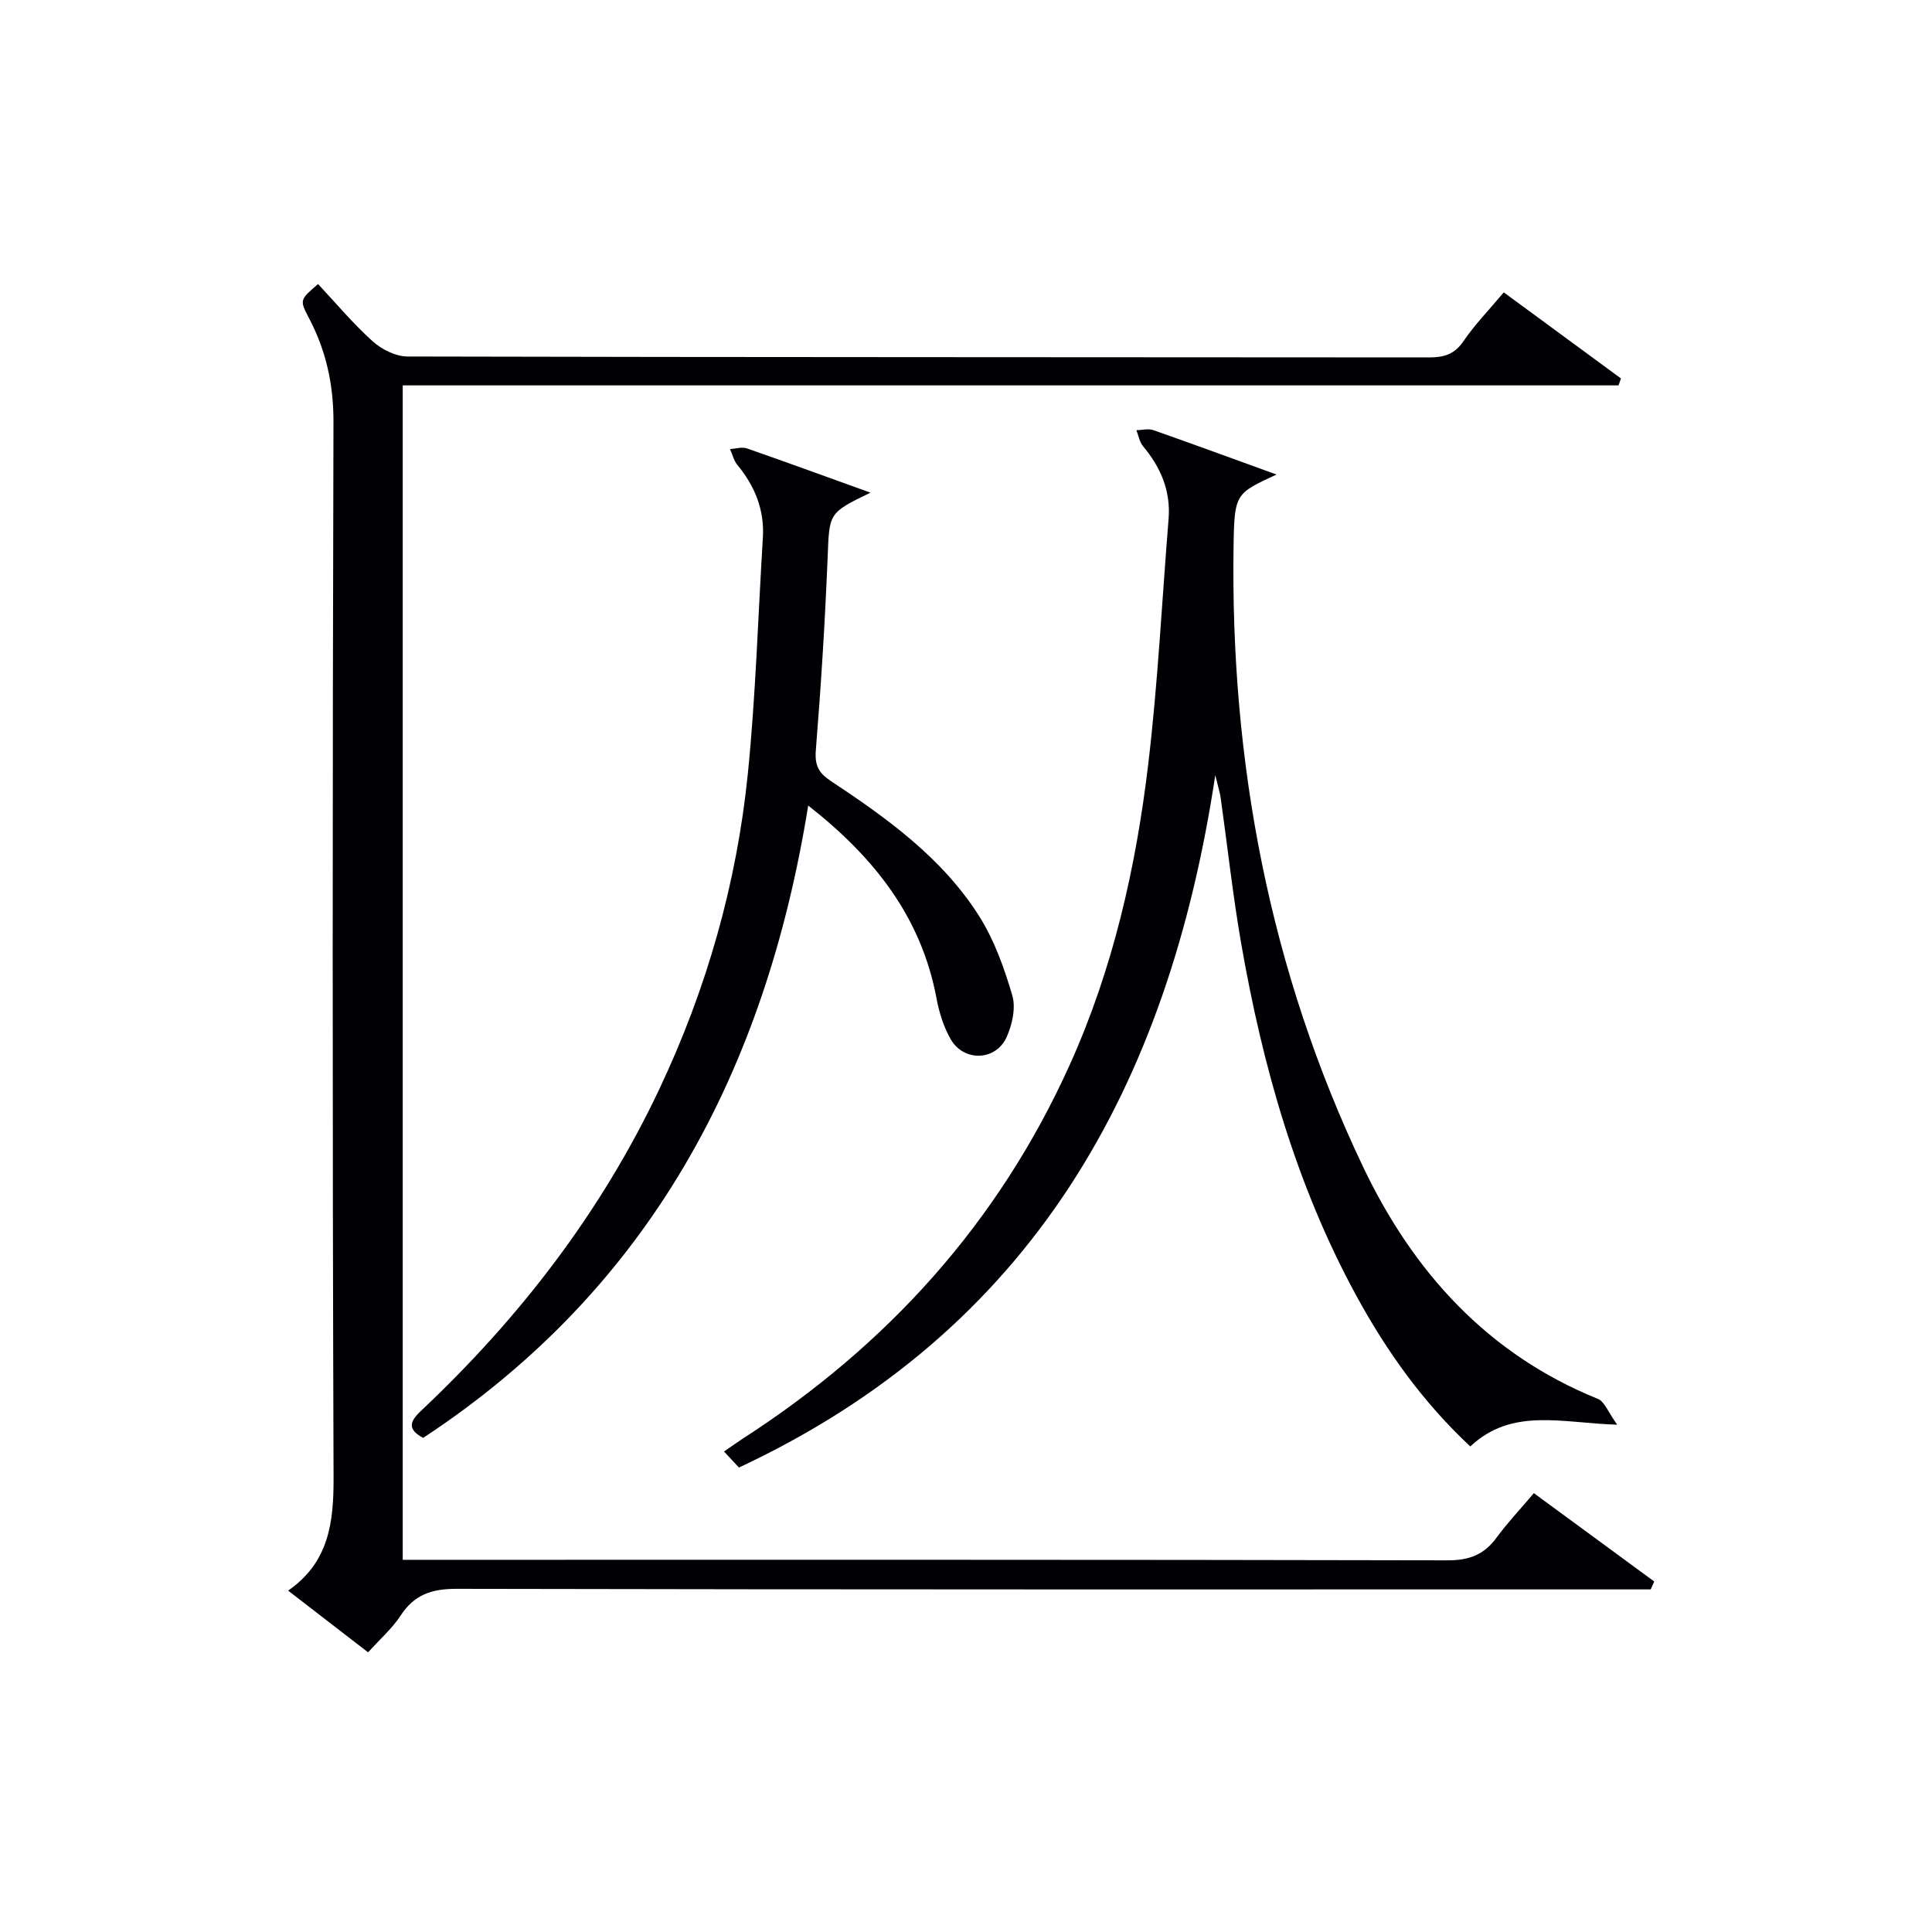
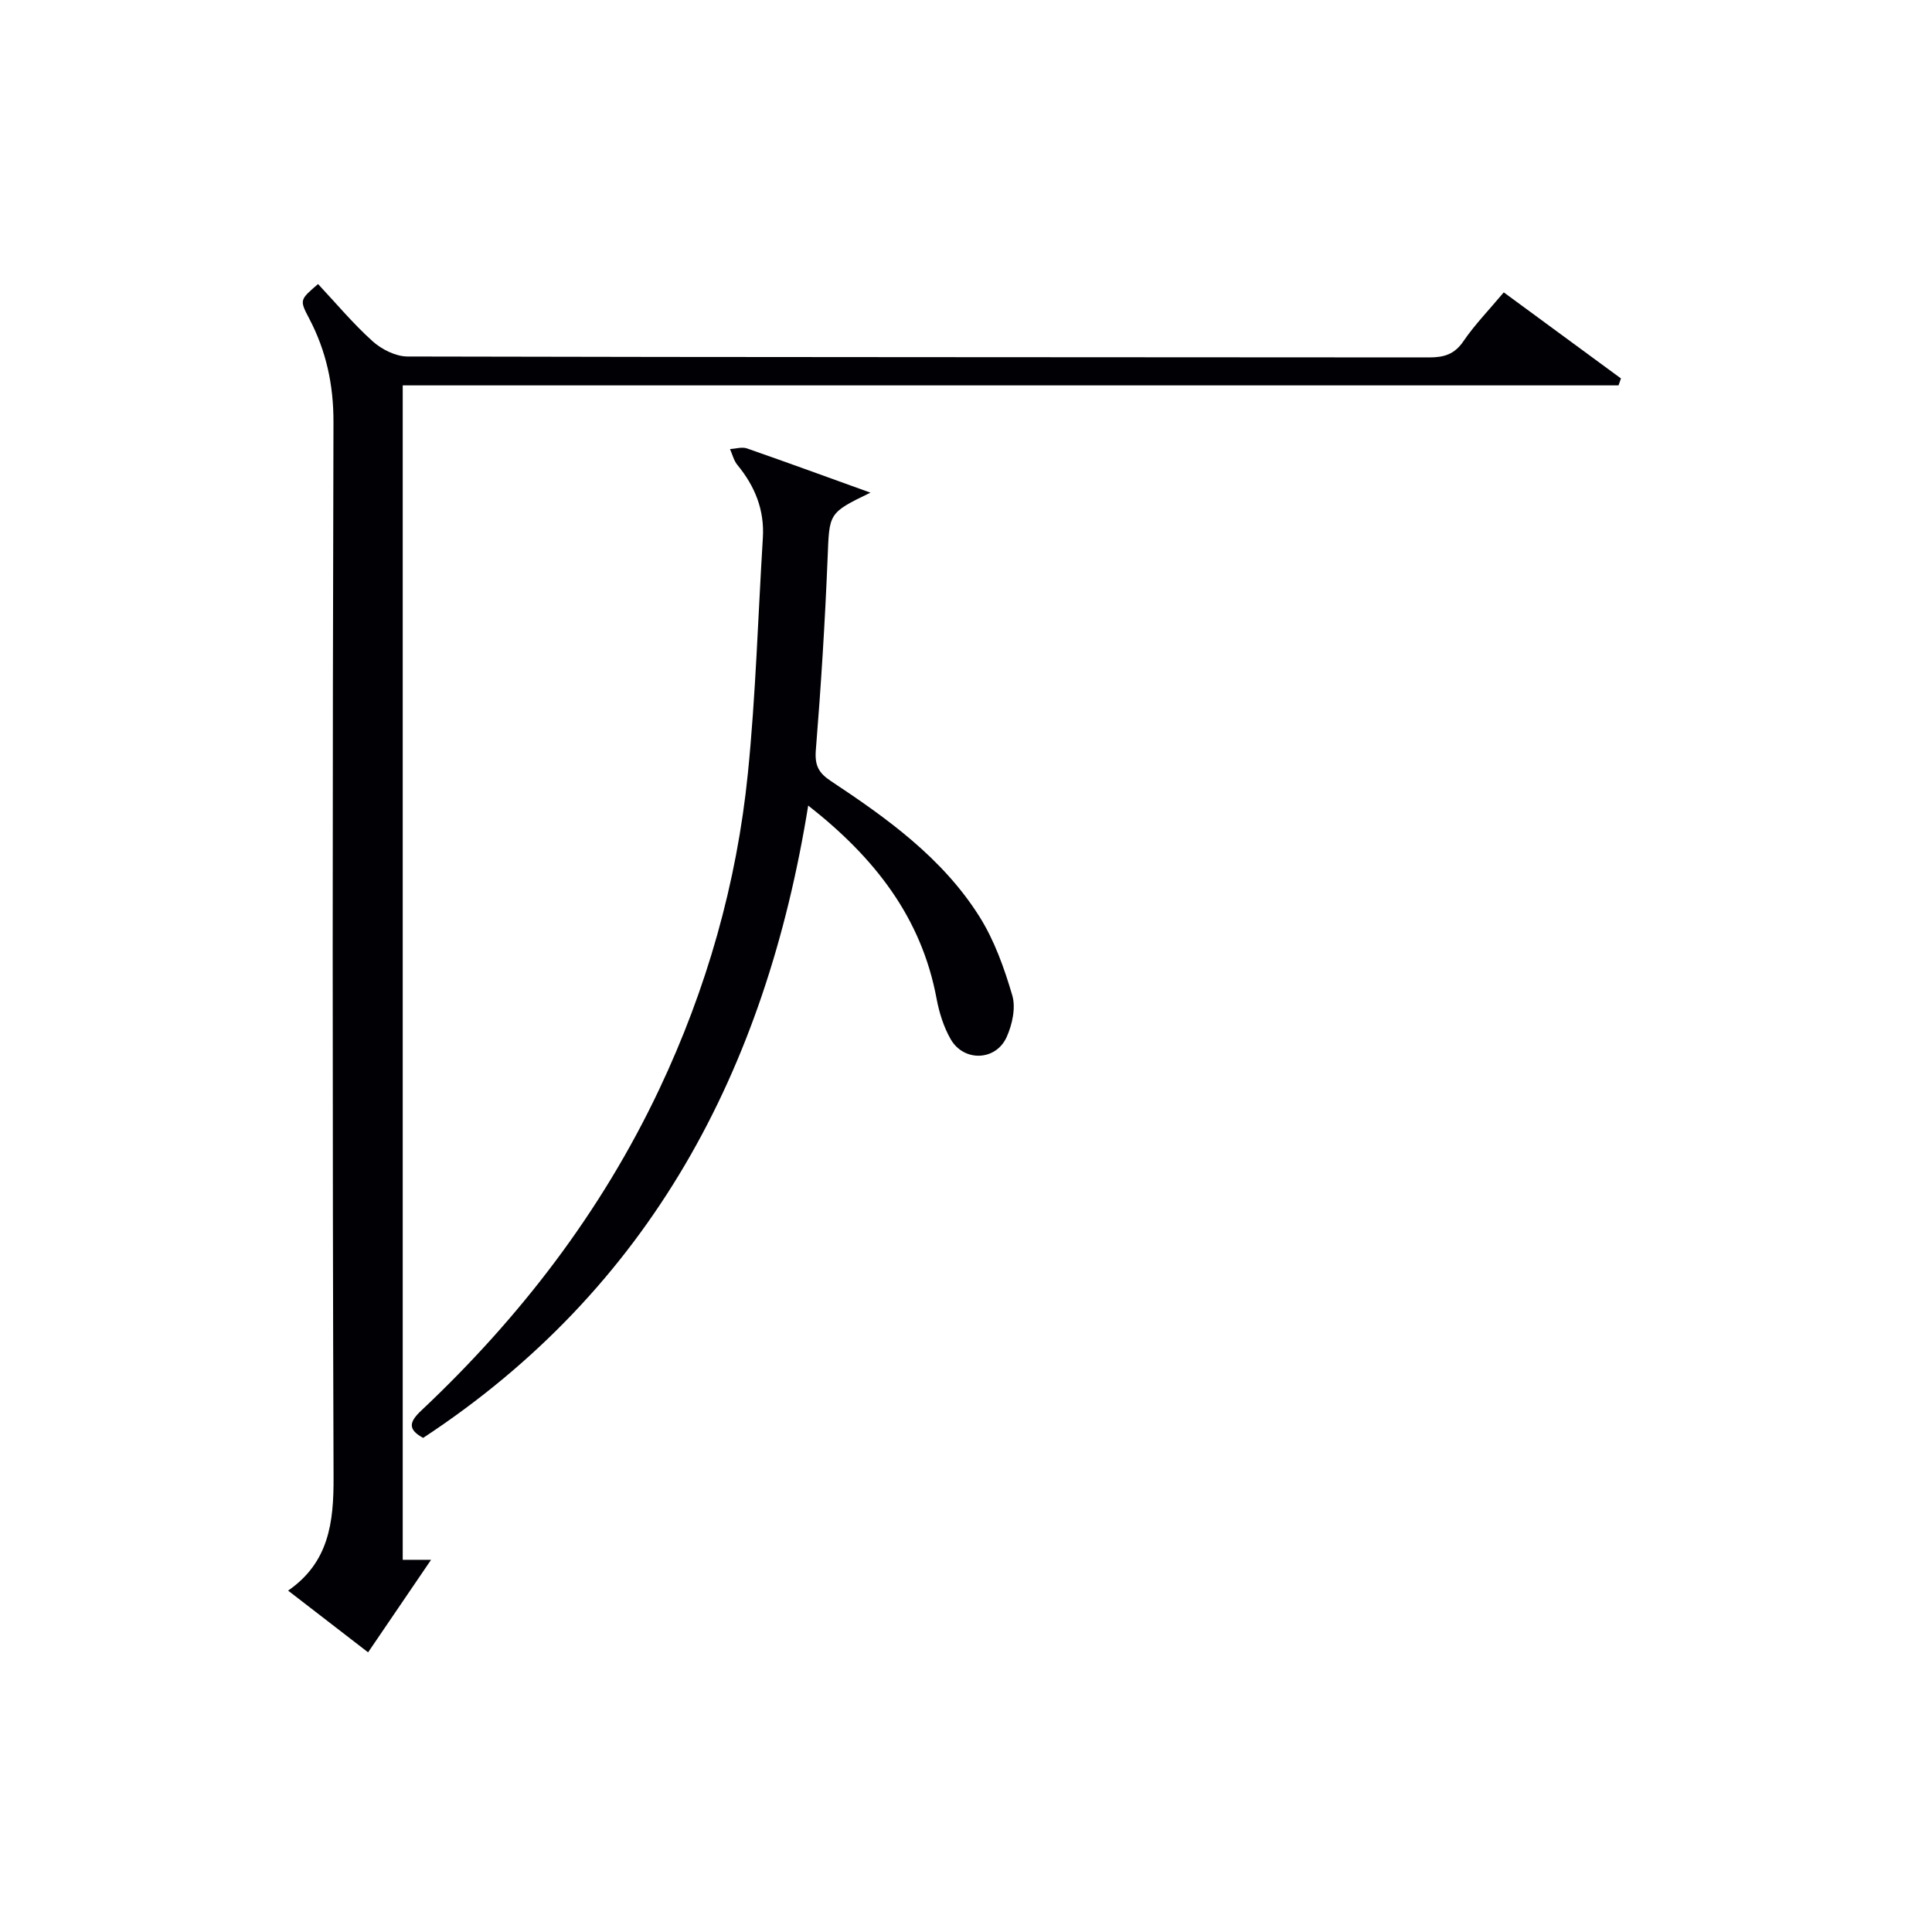
<svg xmlns="http://www.w3.org/2000/svg" enable-background="new 0 0 400 400" viewBox="0 0 400 400">
  <g fill="#010105">
-     <path d="m76.21 342.1c-5.66-4.37-10.91-8.42-16.56-12.78 8.45-5.85 9.45-14.1 9.41-23.44-.25-72.83-.22-145.66-.02-218.49.02-7.76-1.51-14.77-5.07-21.53-1.98-3.76-1.89-3.81 1.88-7.05 3.72 3.97 7.25 8.2 11.3 11.85 1.87 1.68 4.78 3.14 7.22 3.15 70.5.17 141 .12 211.5.19 3.1 0 5.27-.63 7.12-3.36 2.33-3.41 5.25-6.42 8.35-10.11 8.18 6.01 16.22 11.91 24.26 17.82-.17.48-.34.96-.5 1.44-83.81 0-167.61 0-251.72 0v243.15h5.87c70.17 0 140.33-.05 210.5.11 4.44.01 7.52-1.18 10.09-4.69 2.25-3.07 4.89-5.86 7.73-9.22 8.42 6.18 16.67 12.24 24.92 18.29-.24.55-.49 1.09-.73 1.64-1.91 0-3.83 0-5.74 0-80.5 0-161 .05-241.49-.12-5.21-.01-8.82 1.23-11.65 5.63-1.72 2.61-4.17 4.74-6.67 7.52z" />
-     <path d="m264.29 98.25c-8.41 3.9-8.72 3.9-8.89 14.56-.71 44.94 7.45 88.17 26.85 128.85 10.31 21.61 25.69 38.7 48.57 47.96 1.39.56 2.12 2.75 4.01 5.35-11.5-.35-21.76-3.62-30.42 4.5-9.71-9.05-17.3-19.65-23.6-31.21-12.45-22.85-19.42-47.54-23.85-73-1.73-9.96-2.82-20.04-4.23-30.06-.16-1.12-.52-2.21-1.12-4.71-9.74 64.64-38.02 114.99-98.62 143.35-1.02-1.09-1.98-2.12-3.09-3.32 1.44-.99 2.63-1.85 3.86-2.65 29.96-19.32 52.95-44.71 67.7-77.37 8.98-19.88 13.73-40.9 16.28-62.38 2-16.81 2.83-33.76 4.2-50.65.47-5.84-1.62-10.71-5.3-15.11-.73-.87-.92-2.18-1.36-3.29 1.17-.02 2.46-.38 3.5-.02 8.52 2.99 17.01 6.12 25.51 9.2z" />
+     <path d="m76.21 342.1c-5.66-4.37-10.91-8.42-16.56-12.78 8.45-5.85 9.45-14.1 9.41-23.44-.25-72.83-.22-145.66-.02-218.49.02-7.76-1.51-14.77-5.07-21.53-1.98-3.76-1.89-3.81 1.88-7.05 3.72 3.97 7.25 8.2 11.3 11.85 1.87 1.68 4.78 3.14 7.22 3.15 70.5.17 141 .12 211.5.19 3.1 0 5.27-.63 7.12-3.36 2.33-3.41 5.25-6.42 8.35-10.11 8.18 6.01 16.22 11.91 24.26 17.82-.17.48-.34.96-.5 1.44-83.81 0-167.61 0-251.72 0v243.15h5.87z" />
    <path d="m180.22 102c-8.77 4.23-8.5 4.24-8.87 13.49-.54 13.28-1.37 26.56-2.44 39.81-.25 3.15.56 4.71 3.09 6.39 11.69 7.74 23.13 15.96 30.75 28.03 3.12 4.94 5.17 10.71 6.83 16.36.76 2.57 0 6.04-1.16 8.62-2.23 4.98-8.87 5.19-11.59.46-1.45-2.53-2.38-5.5-2.92-8.39-3.13-16.81-12.82-29.21-26.58-39.99-8.82 54.8-32.69 99.99-79.72 130.92-3.32-1.79-2.81-3.38-.41-5.64 20.42-19.23 37.28-41.12 49.31-66.58 9.81-20.76 16.03-42.59 18.33-65.37 1.63-16.19 2.1-32.49 3.1-48.74.36-5.79-1.64-10.71-5.28-15.12-.74-.9-1.02-2.17-1.52-3.27 1.18-.07 2.48-.5 3.51-.14 8.55 2.98 17.05 6.09 25.57 9.16z" />
  </g>
</svg>